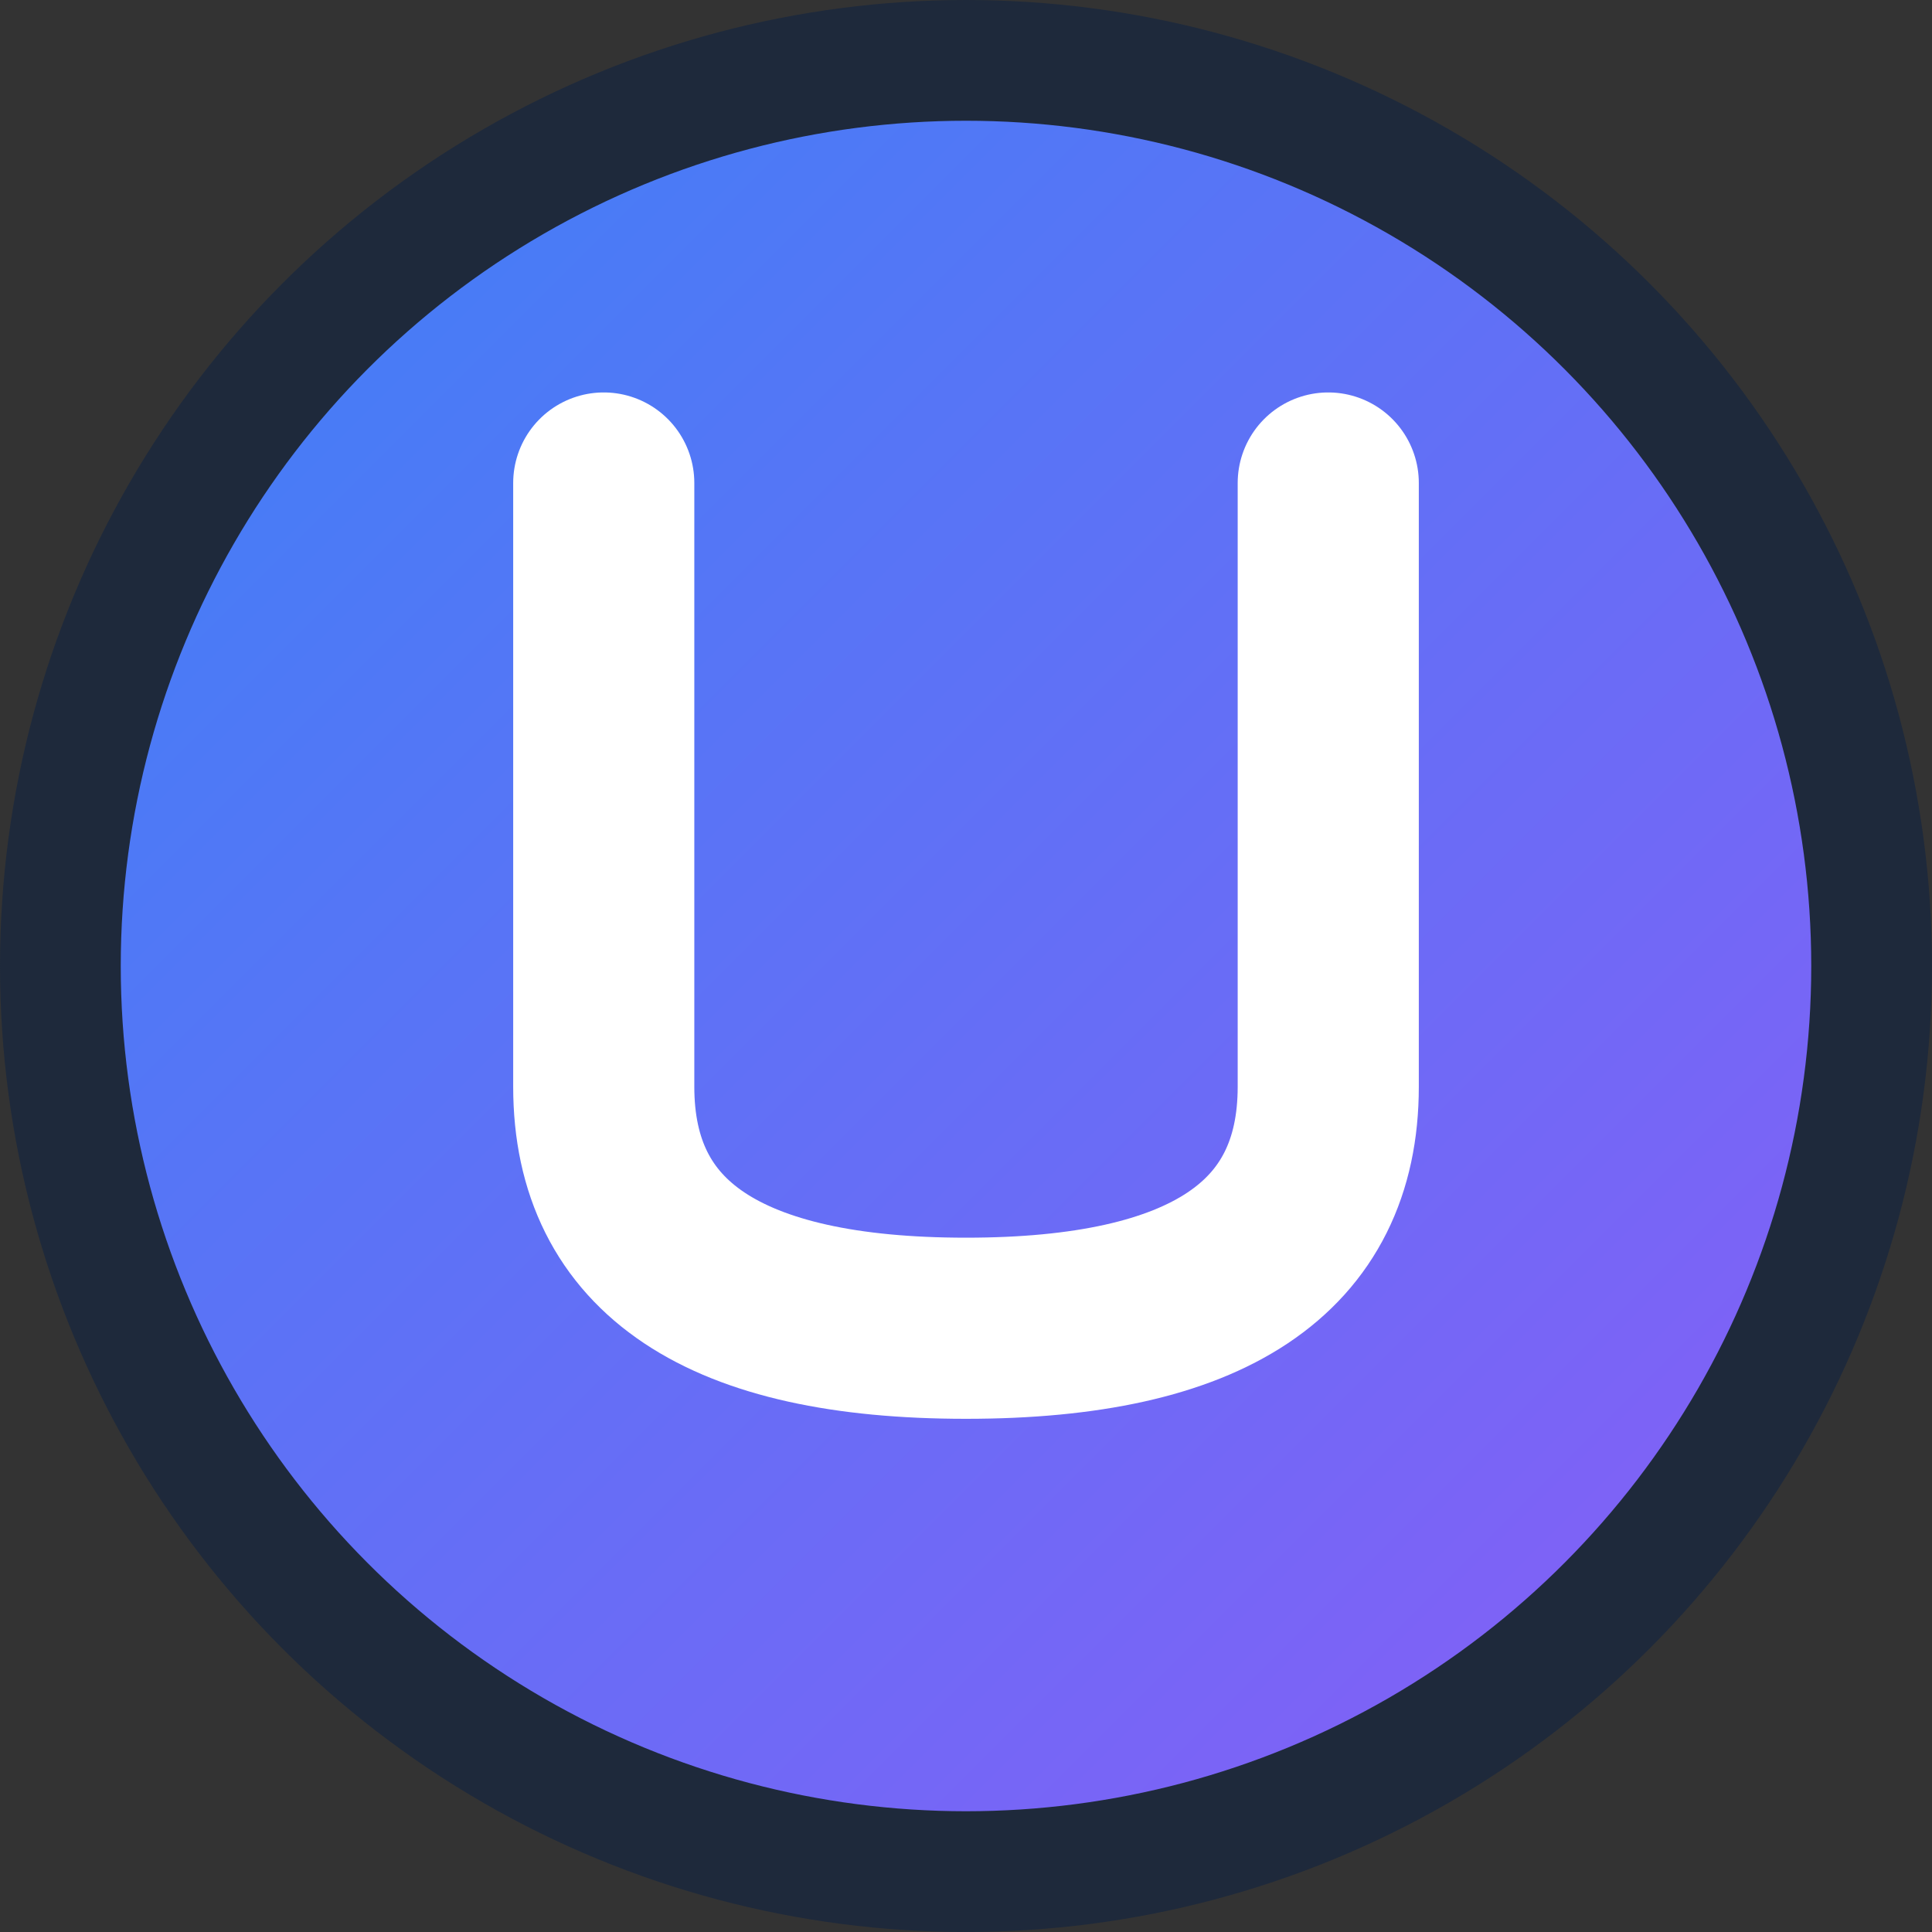
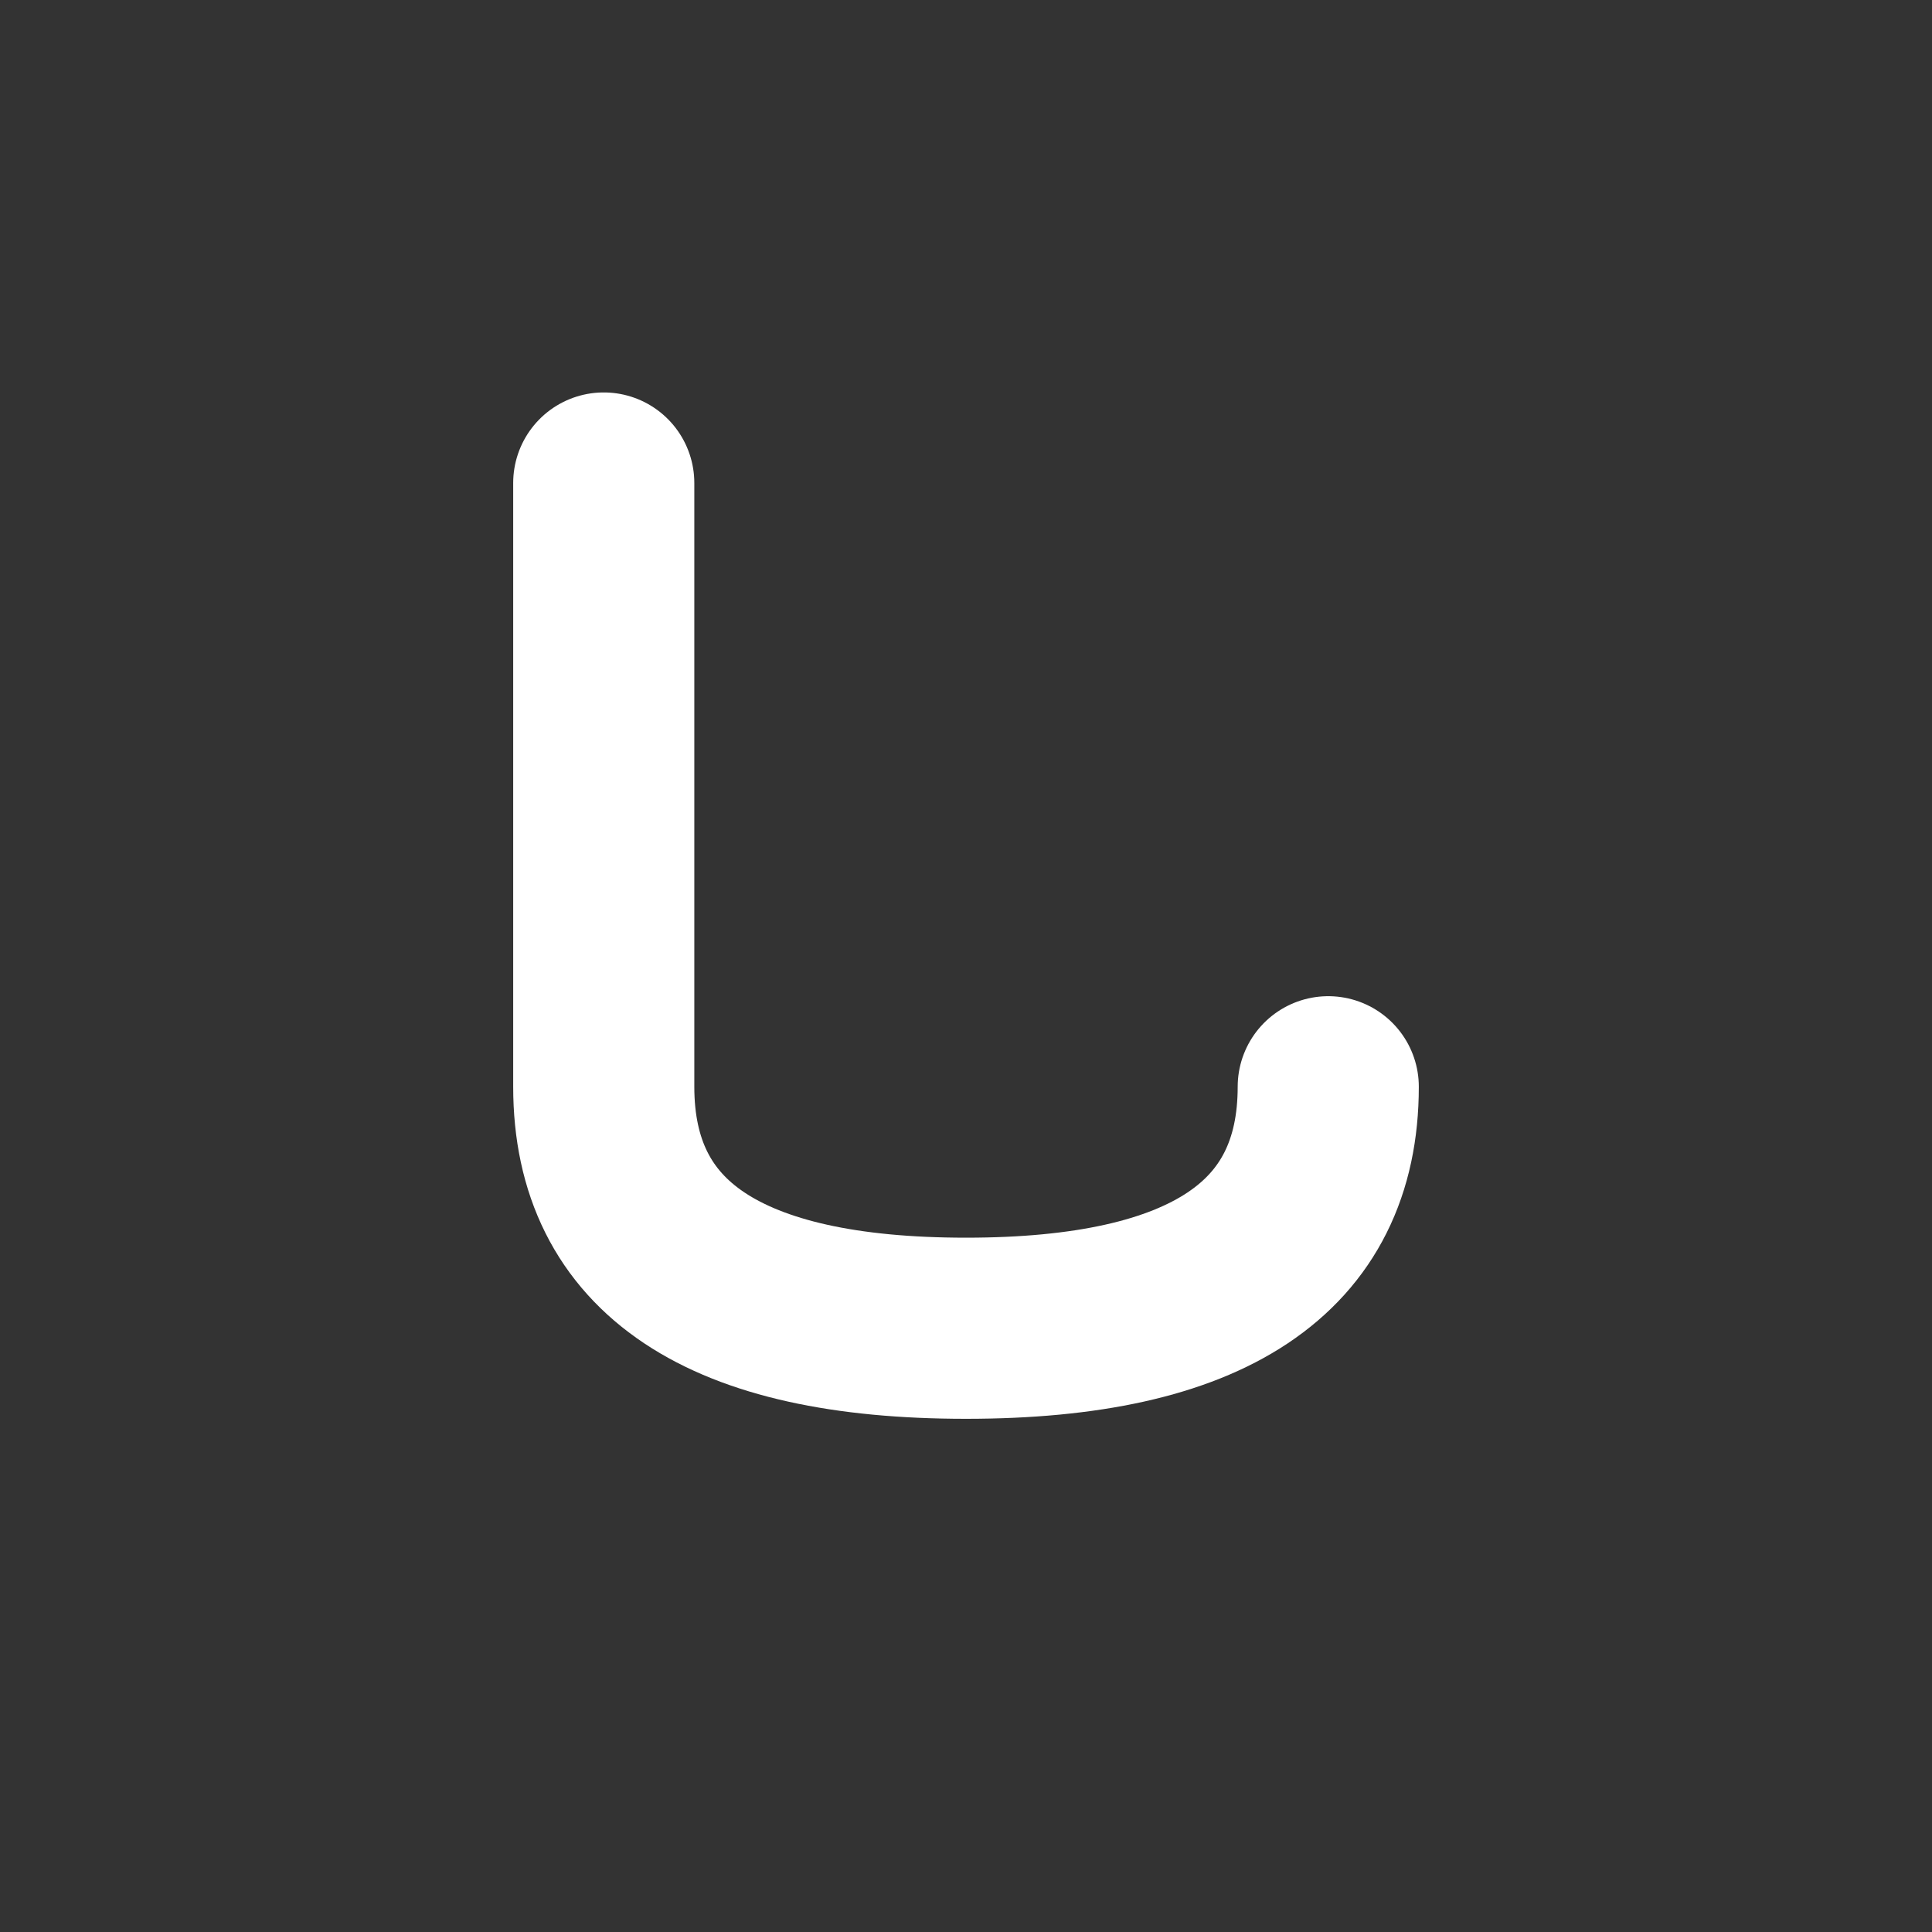
<svg xmlns="http://www.w3.org/2000/svg" viewBox="0 0 32 32" width="32" height="32">
  <rect x="0" y="0" width="32" height="32" fill="#333333" stroke="none" />
  <defs>
    <linearGradient id="gradient" x1="0%" y1="0%" x2="100%" y2="100%">
      <stop offset="0%" style="stop-color:#3B82F6;stop-opacity:1" />
      <stop offset="100%" style="stop-color:#8B5CF6;stop-opacity:1" />
    </linearGradient>
  </defs>
-   <circle cx="16" cy="16" r="15" fill="url(#gradient)" stroke="#1E293B" stroke-width="2" />
-   <path d="M 10 8 L 10 18 Q 10 22 16 22 Q 22 22 22 18 L 22 8" fill="none" stroke="white" stroke-width="3" stroke-linecap="round" stroke-linejoin="round" />
+   <path d="M 10 8 L 10 18 Q 10 22 16 22 Q 22 22 22 18 " fill="none" stroke="white" stroke-width="3" stroke-linecap="round" stroke-linejoin="round" />
</svg>